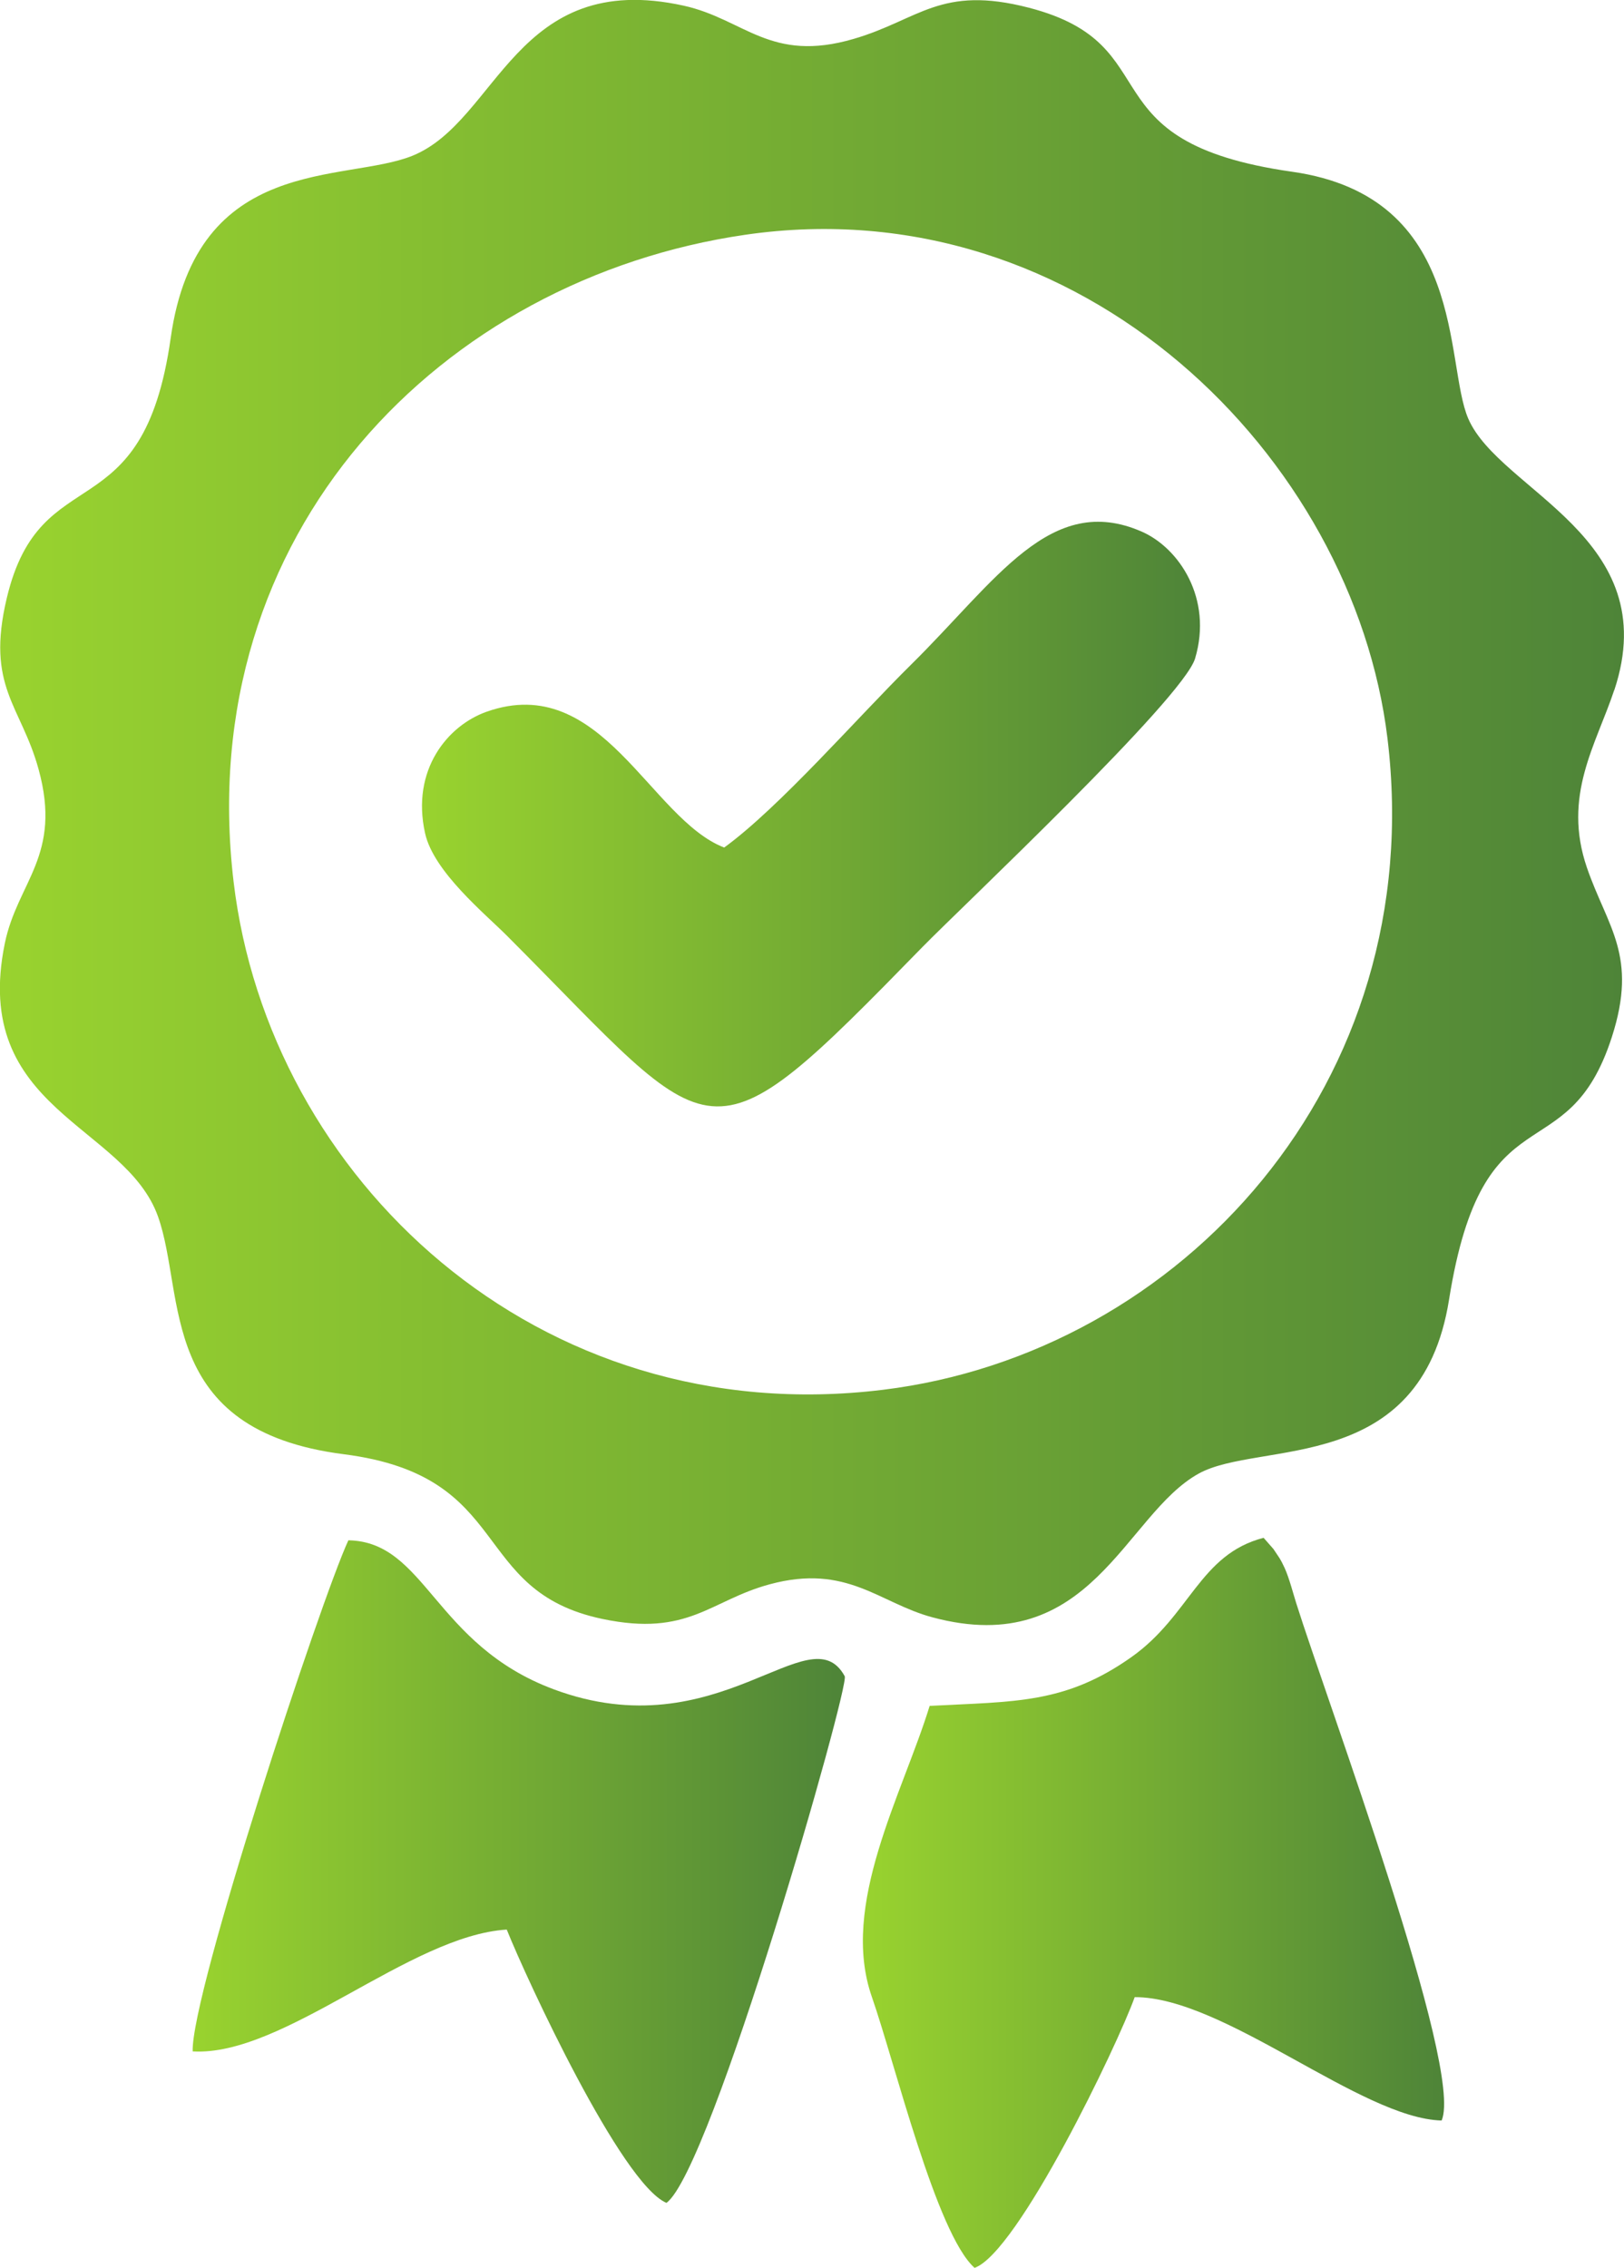
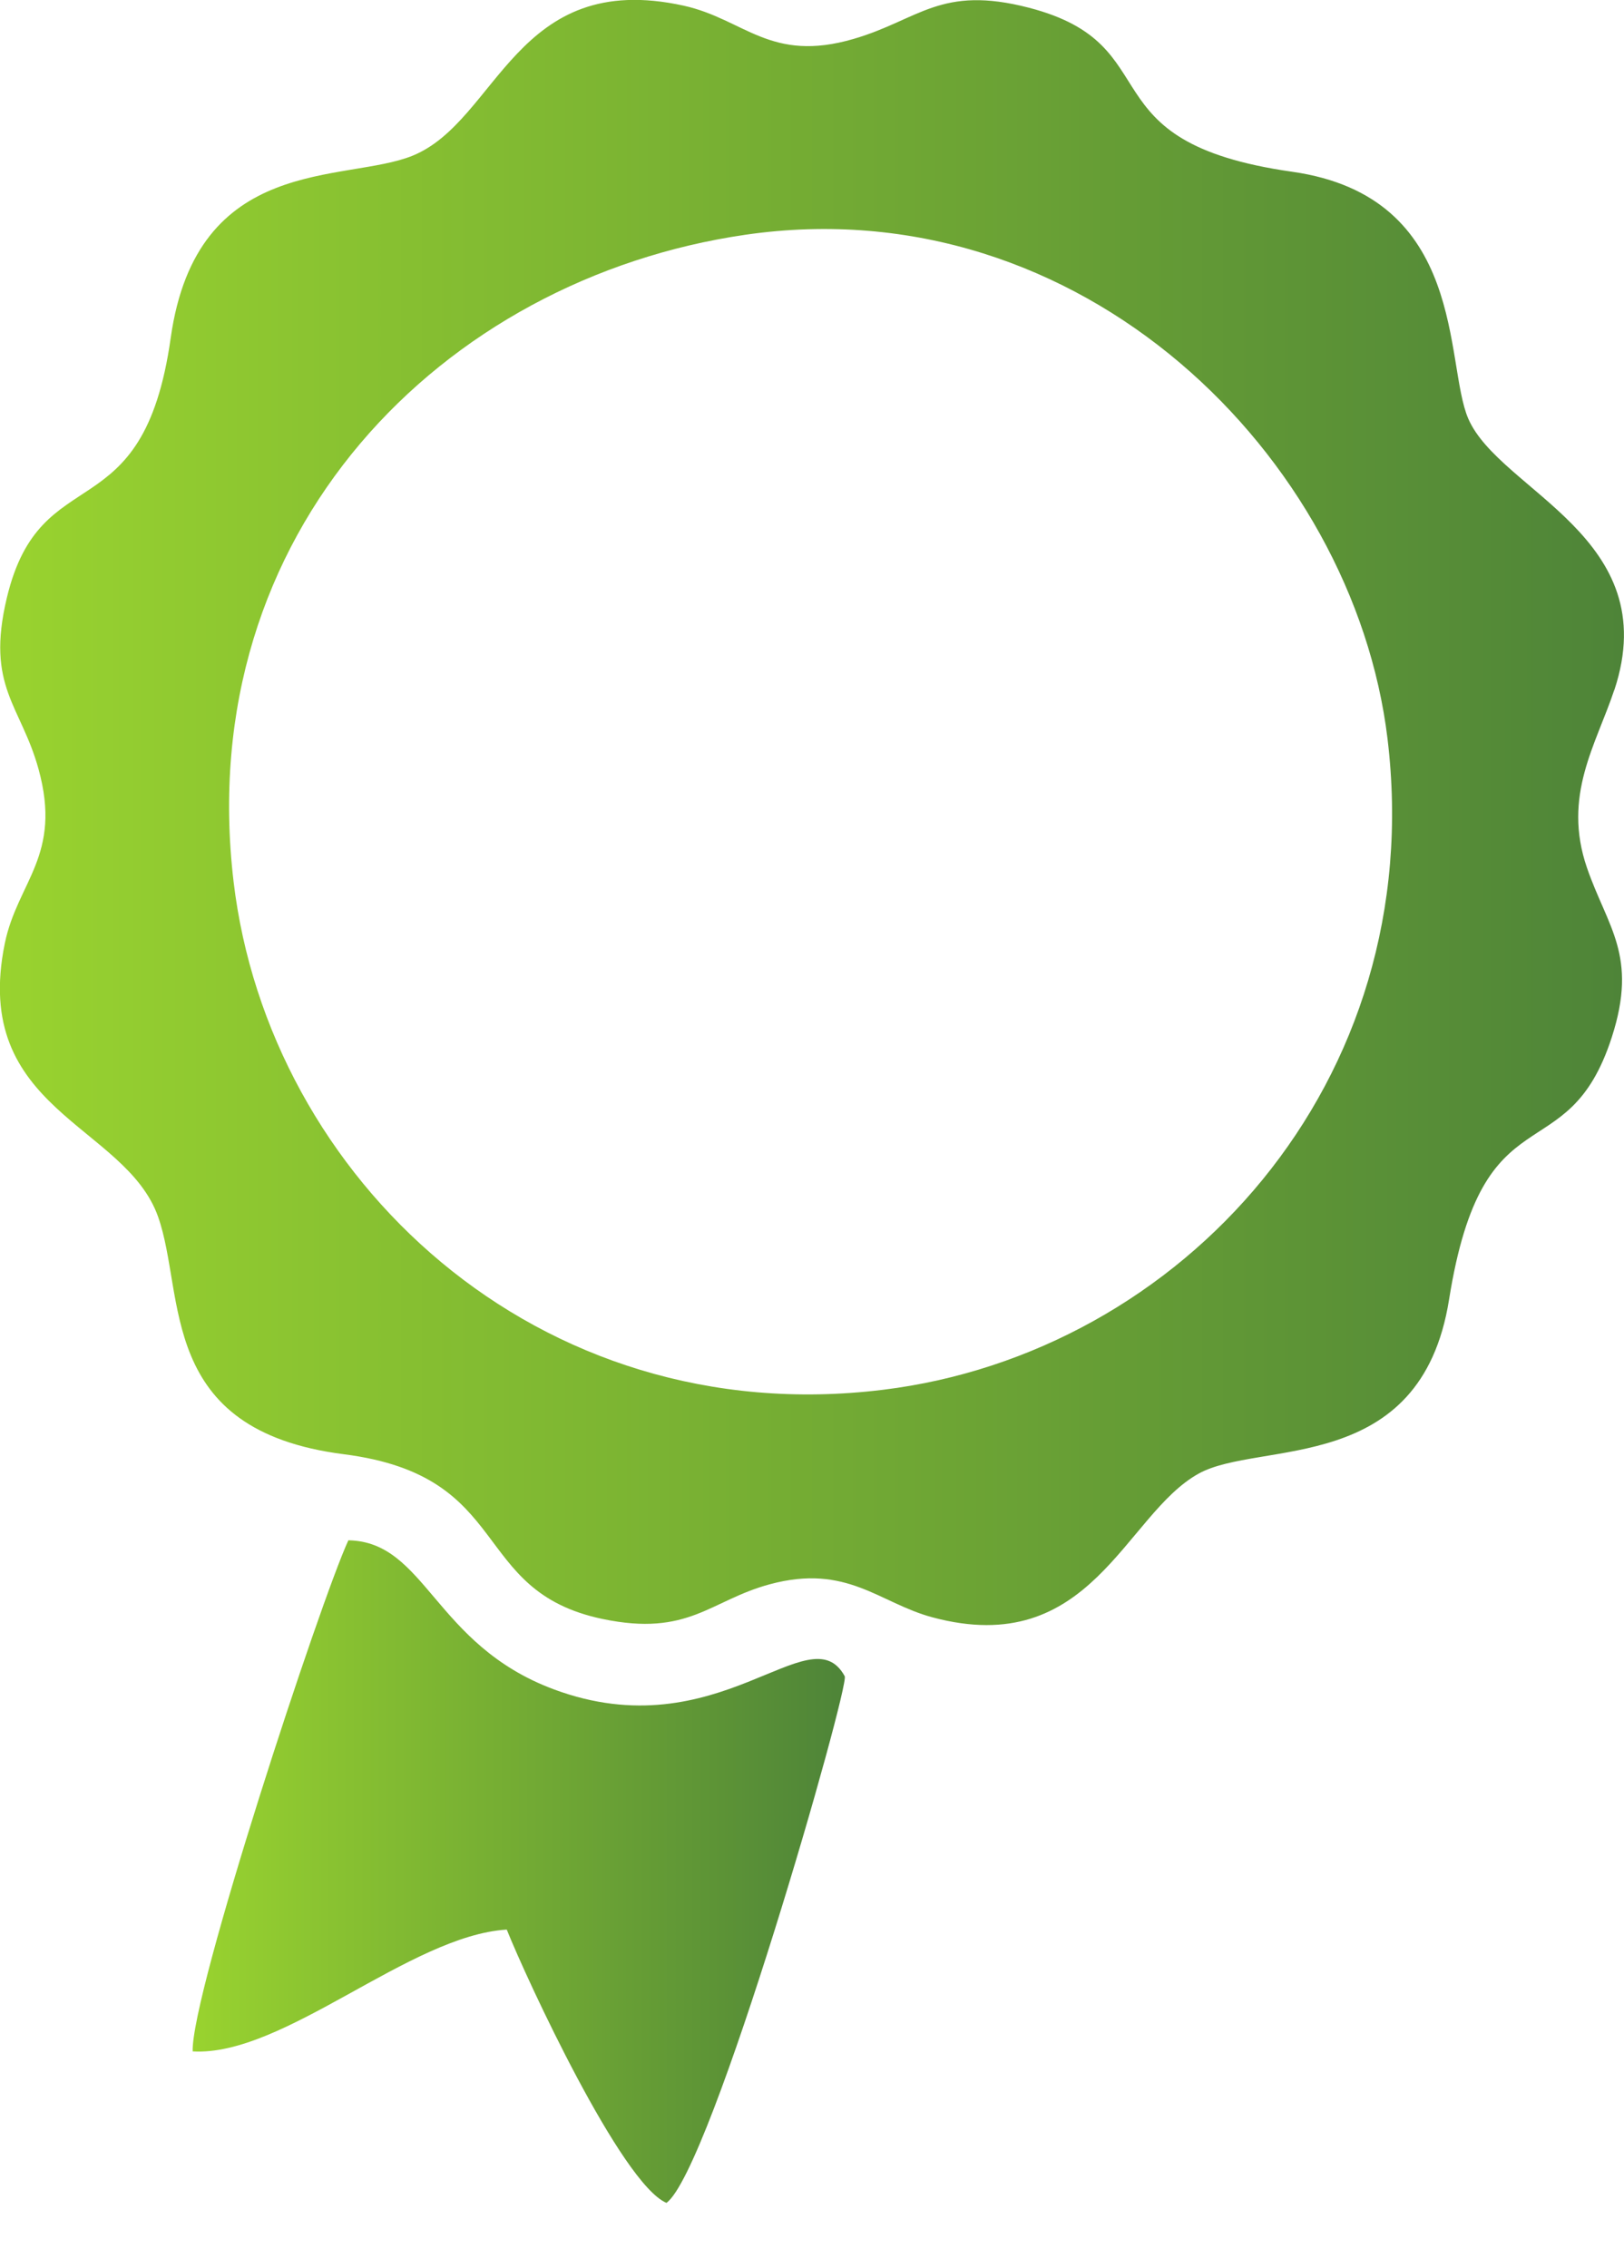
<svg xmlns="http://www.w3.org/2000/svg" xmlns:xlink="http://www.w3.org/1999/xlink" id="uuid-d275f370-f9c3-4f1f-bdcb-8d542afedaab" viewBox="0 0 168.57 235.31">
  <defs>
    <style>.uuid-843e3c5a-7ae3-42e7-9a74-6126a2455997{fill:url(#uuid-135057e1-3e3a-4bf3-9571-029510d45375);}.uuid-843e3c5a-7ae3-42e7-9a74-6126a2455997,.uuid-4ba66b6e-568c-41b1-9b84-9182a1418a14,.uuid-1db5752e-9027-4dfc-bcdb-836198fcc3b7,.uuid-2d3573c3-7a48-431a-b137-007fa246b2fa{fill-rule:evenodd;}.uuid-4ba66b6e-568c-41b1-9b84-9182a1418a14{fill:url(#uuid-6d43cc4e-8629-4c08-b5cf-7994f43f8364);}.uuid-1db5752e-9027-4dfc-bcdb-836198fcc3b7{fill:url(#uuid-bf5d7cc6-1b00-433b-848a-8beae50927fe);}.uuid-2d3573c3-7a48-431a-b137-007fa246b2fa{fill:url(#uuid-96ccd1ea-9231-4314-96d1-66f4c9453be5);}</style>
    <linearGradient id="uuid-96ccd1ea-9231-4314-96d1-66f4c9453be5" x1="0" y1="84.31" x2="168.57" y2="84.31" gradientUnits="userSpaceOnUse">
      <stop offset="0" stop-color="#99d32f" />
      <stop offset="1" stop-color="#4e8438" />
    </linearGradient>
    <linearGradient id="uuid-bf5d7cc6-1b00-433b-848a-8beae50927fe" x1="89.57" y1="197.43" x2="149.91" y2="197.43" xlink:href="#uuid-96ccd1ea-9231-4314-96d1-66f4c9453be5" />
    <linearGradient id="uuid-6d43cc4e-8629-4c08-b5cf-7994f43f8364" x1="20" y1="194.19" x2="87.69" y2="194.19" xlink:href="#uuid-96ccd1ea-9231-4314-96d1-66f4c9453be5" />
    <linearGradient id="uuid-135057e1-3e3a-4bf3-9571-029510d45375" x1="43.79" y1="84.47" x2="124.55" y2="84.47" xlink:href="#uuid-96ccd1ea-9231-4314-96d1-66f4c9453be5" />
  </defs>
  <g id="uuid-ccefacd3-61ed-4b7a-babc-a925b30fbf03">
    <path class="uuid-2d3573c3-7a48-431a-b137-007fa246b2fa" d="m77.36,24.36c34.94-5.08,63.12,23.08,66.66,52.26,4.33,35.75-21.45,63.79-52.35,67.58-35.96,4.42-63.78-22.06-67.42-52.69-4.32-36.36,21.68-62.58,53.11-67.15Zm90.21,47.23c5.26-15.86-11.89-20.62-15.16-28.14-2.51-5.77-.06-23.04-18.29-25.63-21.79-3.1-12.39-13.13-27.29-17.01-9.22-2.4-11.42,1.24-18.2,3.22-8.68,2.55-11.34-2.04-17.66-3.44-17.48-3.85-19.25,11.93-28.13,15.56-7.02,2.86-22.42-.22-25.12,18.91-2.88,20.45-13.48,12.19-17.01,26.97-2.21,9.24,1.46,11.13,3.29,17.77,2.48,8.98-2.18,11.67-3.5,18.08-3.56,17.34,12.51,18.76,15.91,28.37,2.89,8.16-.17,22.16,19.28,24.64,17.74,2.26,12.94,14.17,26.84,17.09,8.96,1.88,11.17-1.93,17.38-3.6,8.01-2.16,11.35,1.95,16.87,3.43,16.49,4.43,19.95-10.66,27.64-14.91,6.3-3.49,23.06.32,25.99-18.05,3.54-22.25,12.26-12.86,16.9-27.25,2.73-8.46-.45-11.38-2.58-17.55-2.58-7.49.94-12.76,2.83-18.46h0Z" />
-     <path class="uuid-1db5752e-9027-4dfc-bcdb-836198fcc3b7" d="m96.5,176.99c-2.82,9.18-9.35,20.64-6,30.21,2.39,6.84,6.69,24.58,10.66,28.11,4.49-1.58,14.83-23.09,16.62-28.09,9.3-.03,23.5,12.59,31.86,12.8,2.33-5.34-11.85-43.37-15.1-53.7-.27-.85-.73-2.62-1.2-3.64-.49-1.05-.5-.95-1.16-1.96l-1.02-1.16c-6.65,1.72-7.62,8.06-13.71,12.37-6.91,4.89-12.15,4.6-20.95,5.07Z" />
    <path class="uuid-4ba66b6e-568c-41b1-9b84-9182a1418a14" d="m69.17,228.57c4.66-3.31,19.05-53.68,18.51-54.65-3.63-6.62-13.07,7.76-30.23,1.35-12.41-4.64-13.24-15.31-21.29-15.45-2.9,6.27-16.36,47.12-16.16,53.03,9.43.56,22.51-12.02,32.6-12.64,2.1,5.24,11.89,26.33,16.56,28.35Z" />
-     <path class="uuid-843e3c5a-7ae3-42e7-9a74-6126a2455997" d="m75.17,87.94c-7.7-2.97-12.72-18.29-24.64-14.1-4.06,1.43-7.87,6.03-6.41,12.61.89,4.01,6.21,8.34,8.54,10.68,22.05,22.09,20.19,24.59,43.12,1.1,3.87-3.96,27.03-25.74,28.27-29.91,1.85-6.21-1.66-11.46-5.54-13.16-9.46-4.14-15.08,5.06-23.95,13.81-5.52,5.44-13.65,14.8-19.39,18.97h0Z" />
  </g>
</svg>